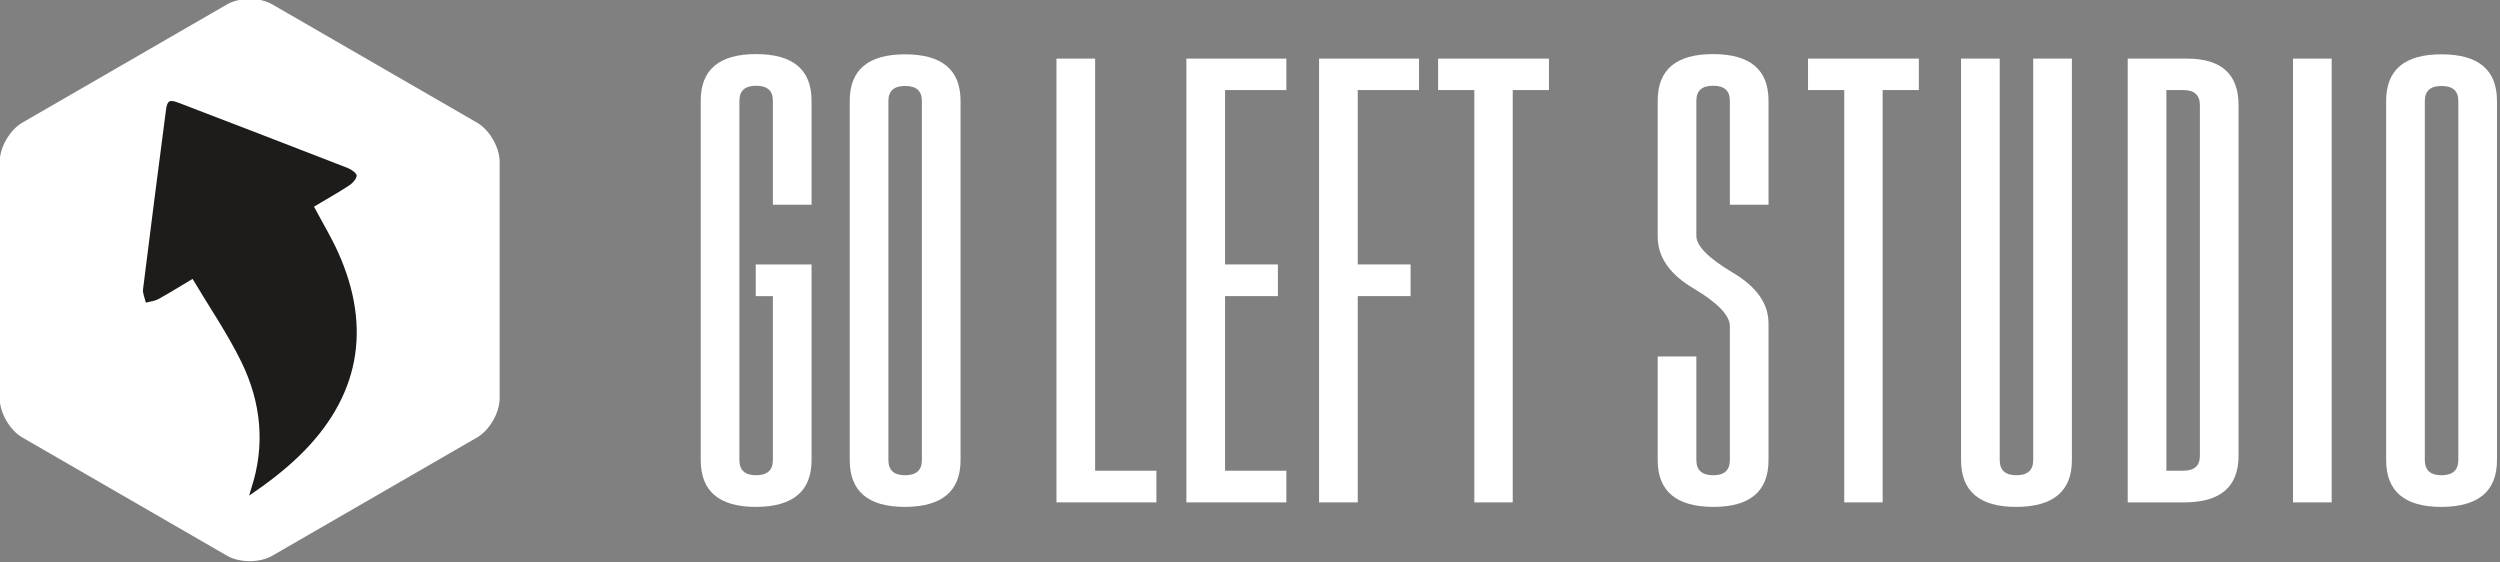
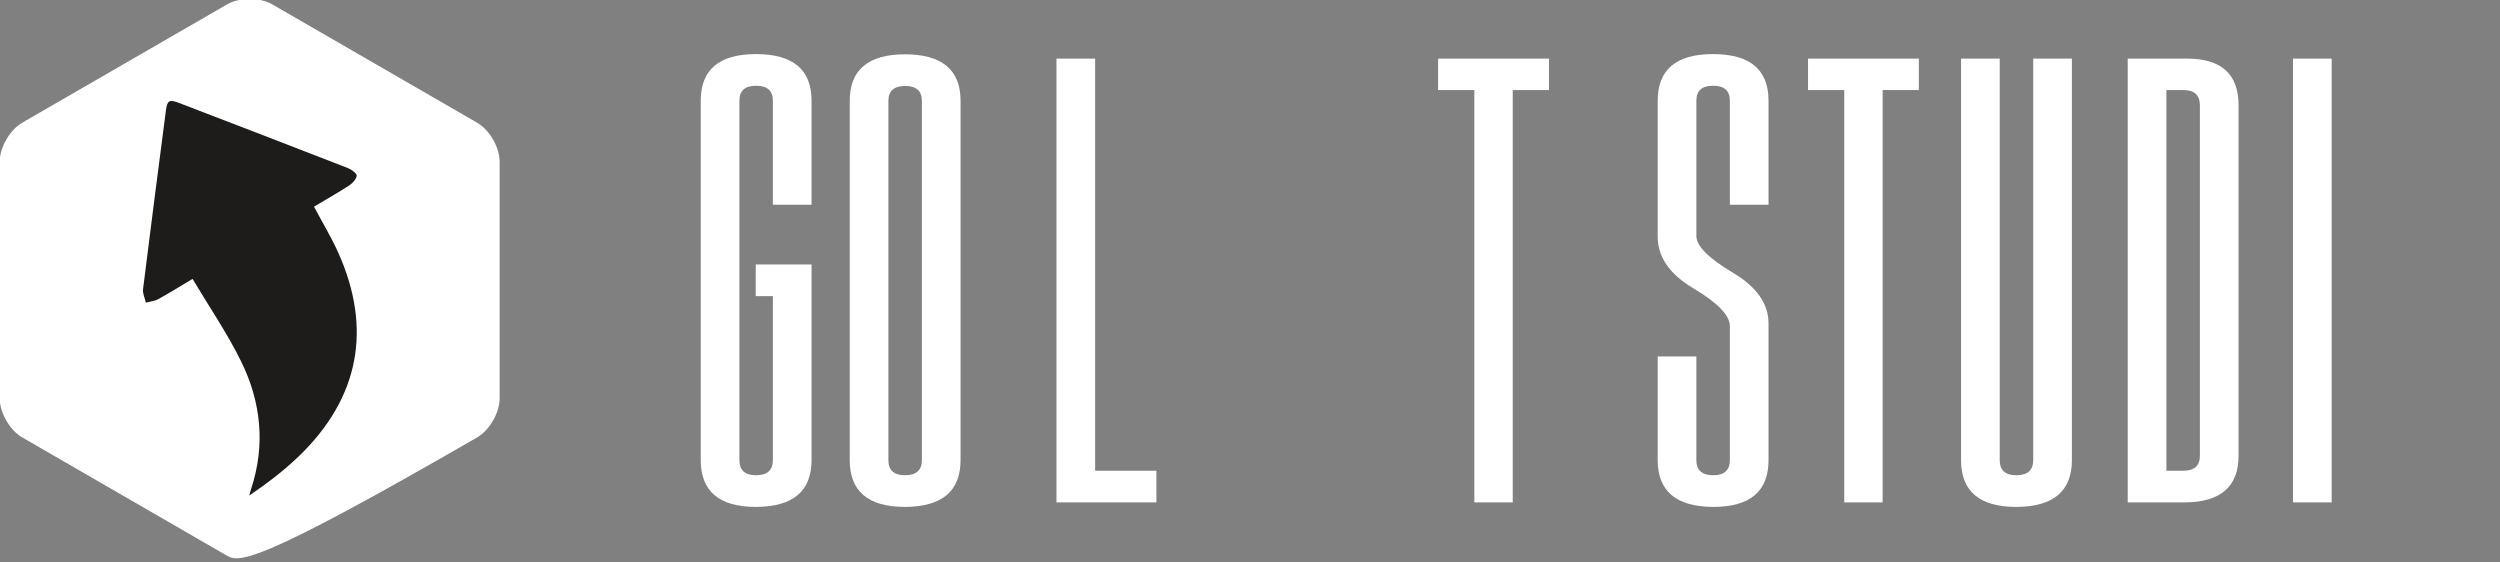
<svg xmlns="http://www.w3.org/2000/svg" width="100%" height="100%" viewBox="0 0 800 180" version="1.1" xml:space="preserve" style="fill-rule:evenodd;clip-rule:evenodd;stroke-linejoin:round;stroke-miterlimit:2;">
  <rect x="0" y="0" width="800" height="180" fill="#808080" stroke="none" />
  <g transform="matrix(1,0,0,1,-15.674,-51.455)">
    <g transform="matrix(1.566,0,0,1,0,0)">
      <g transform="matrix(0.353,0,0,0.553,-67.163,-643.692)">
        <g transform="matrix(3.036,0,0,3.036,507.84,1350.6)">
-           <path d="M0,45.131C0,47.853 -1.929,51.194 -4.287,52.556L-43.372,75.122C-45.729,76.483 -49.587,76.483 -51.945,75.122L-91.031,52.555C-93.388,51.194 -95.317,47.853 -95.317,45.131L-95.317,-0.001C-95.317,-2.723 -93.388,-6.064 -91.031,-7.425L-51.945,-29.992C-49.587,-31.352 -45.729,-31.352 -43.372,-29.991L-4.287,-7.426C-1.929,-6.064 0,-2.723 0,-0.001L0,45.131Z" style="fill:white;fill-rule:nonzero;" />
+           <path d="M0,45.131C0,47.853 -1.929,51.194 -4.287,52.556C-45.729,76.483 -49.587,76.483 -51.945,75.122L-91.031,52.555C-93.388,51.194 -95.317,47.853 -95.317,45.131L-95.317,-0.001C-95.317,-2.723 -93.388,-6.064 -91.031,-7.425L-51.945,-29.992C-49.587,-31.352 -45.729,-31.352 -43.372,-29.991L-4.287,-7.426C-1.929,-6.064 0,-2.723 0,-0.001L0,45.131Z" style="fill:white;fill-rule:nonzero;" />
        </g>
        <g transform="matrix(3.036,0,0,3.036,400.378,1481.64)">
          <path d="M0,-34.589C1.64,-31.51 3.297,-28.775 4.6,-25.88C11.152,-11.315 8.635,1.867 -2.879,12.976C-5.746,15.741 -8.944,18.162 -12.351,20.478C-12.231,20.055 -12.127,19.626 -11.988,19.209C-9.231,10.858 -10.083,2.676 -13.875,-5.053C-16.508,-10.42 -19.928,-15.402 -23.152,-20.818C-25.292,-19.543 -27.449,-18.198 -29.671,-16.973C-30.377,-16.583 -31.261,-16.513 -32.062,-16.297C-32.251,-17.158 -32.695,-18.049 -32.593,-18.875C-31.185,-30.236 -29.707,-41.593 -28.23,-52.948C-27.983,-54.844 -27.587,-55.067 -25.752,-54.362C-15.002,-50.24 -4.254,-46.113 6.474,-41.938C7.158,-41.671 8.192,-40.913 8.144,-40.488C8.066,-39.805 7.335,-39.034 6.679,-38.609C4.539,-37.216 2.308,-35.963 0,-34.589" style="fill:rgb(30,28,26);" />
        </g>
        <g transform="matrix(10.078,0,0,1.15,-1677.58,1249.03)">
          <path d="M234.767,140.034L234.767,238.48C234.767,254.11 233.704,261.963 231.577,262.039C229.46,262.039 228.402,254.186 228.402,238.48L228.402,57.636C228.402,42.006 229.46,34.191 231.577,34.191C233.704,34.191 234.767,42.006 234.767,57.636L234.767,109.989L232.546,109.989L232.546,57.636C232.546,52.628 232.228,50.124 231.592,50.124L231.577,50.124C230.941,50.124 230.623,52.628 230.623,57.636L230.623,238.48C230.623,243.564 230.941,246.106 231.577,246.106C232.223,246.106 232.546,243.564 232.546,238.48L232.546,155.968L231.561,155.968L231.561,140.034L234.767,140.034Z" style="fill:white;fill-rule:nonzero;" />
          <path d="M243.326,238.48C243.326,254.11 242.262,261.963 240.135,262.039C238.018,262.039 236.96,254.186 236.96,238.48L236.96,57.75C236.96,42.12 238.018,34.305 240.135,34.305C242.262,34.305 243.326,42.12 243.326,57.75L243.326,238.48ZM241.105,57.75C241.105,52.742 240.787,50.238 240.151,50.238L240.135,50.238C239.499,50.238 239.181,52.742 239.181,57.75L239.181,238.48C239.181,243.564 239.499,246.106 240.135,246.106C240.782,246.106 241.105,243.564 241.105,238.48L241.105,57.75Z" style="fill:white;fill-rule:nonzero;" />
          <path d="M248.835,259.763L248.835,36.467L251.056,36.467L251.056,243.829L254.575,243.829L254.575,259.763L248.835,259.763Z" style="fill:white;fill-rule:nonzero;" />
-           <path d="M256.298,36.467L262.039,36.467L262.039,52.287L258.519,52.287L258.519,140.034L261.554,140.034L261.554,155.968L258.519,155.968L258.519,243.829L262.039,243.829L262.039,259.763L256.298,259.763L256.298,36.467Z" style="fill:white;fill-rule:nonzero;" />
-           <path d="M269.174,140.034L269.174,155.968L266.14,155.968L266.14,259.763L263.919,259.763L263.919,36.467L269.659,36.467L269.659,52.287L266.14,52.287L266.14,140.034L269.174,140.034Z" style="fill:white;fill-rule:nonzero;" />
          <path d="M277.123,36.467L277.123,52.287L275.042,52.287L275.042,259.763L272.837,259.763L272.837,52.287L270.757,52.287L270.757,36.467L277.123,36.467Z" style="fill:white;fill-rule:nonzero;" />
          <path d="M285.59,186.355L285.59,238.48C285.59,243.564 285.914,246.106 286.56,246.106C287.196,246.106 287.514,243.564 287.514,238.48L287.514,171.105C287.514,165.718 286.826,159.42 285.45,152.212C284.063,145.08 283.369,136.355 283.369,126.036L283.369,57.636C283.369,42.006 284.428,34.191 286.545,34.191C288.672,34.191 289.735,42.006 289.735,57.636L289.735,109.989L287.514,109.989L287.514,57.636C287.514,52.628 287.196,50.124 286.56,50.124L286.545,50.124C285.908,50.124 285.59,52.628 285.59,57.636L285.59,125.694C285.59,130.702 286.279,136.81 287.655,144.018C289.042,151.15 289.735,159.724 289.735,169.739L289.735,238.48C289.735,254.186 288.677,262.039 286.56,262.039C284.433,261.963 283.369,254.11 283.369,238.48L283.369,186.355L285.59,186.355Z" style="fill:white;fill-rule:nonzero;" />
          <path d="M298.369,36.467L298.369,52.287L296.289,52.287L296.289,259.763L294.084,259.763L294.084,52.287L292.004,52.287L292.004,36.467L298.369,36.467Z" style="fill:white;fill-rule:nonzero;" />
          <path d="M307.16,238.48C307.16,254.11 306.096,261.963 303.969,262.039C301.853,262.039 300.794,254.186 300.794,238.48L300.794,36.467L303.015,36.467L303.015,238.48C303.015,243.564 303.333,246.106 303.969,246.106C304.616,246.106 304.939,243.564 304.939,238.48L304.939,36.467L307.16,36.467L307.16,238.48Z" style="fill:white;fill-rule:nonzero;" />
          <path d="M310.367,36.467L313.777,36.467C315.747,36.467 316.733,44.282 316.733,59.912L316.733,236.318C316.733,251.872 315.7,259.687 313.636,259.763L310.367,259.763L310.367,36.467ZM312.588,52.287L312.588,243.829L313.558,243.829C314.194,243.829 314.512,241.326 314.512,236.318L314.512,59.912C314.512,54.829 314.194,52.287 313.558,52.287L312.588,52.287Z" style="fill:white;fill-rule:nonzero;" />
          <rect x="319.861" y="36.467" width="2.221" height="223.296" style="fill:white;fill-rule:nonzero;" />
-           <path d="M331.577,238.48C331.577,254.11 330.513,261.963 328.386,262.039C326.269,262.039 325.211,254.186 325.211,238.48L325.211,57.75C325.211,42.12 326.269,34.305 328.386,34.305C330.513,34.305 331.577,42.12 331.577,57.75L331.577,238.48ZM329.356,57.75C329.356,52.742 329.038,50.238 328.402,50.238L328.386,50.238C327.75,50.238 327.432,52.742 327.432,57.75L327.432,238.48C327.432,243.564 327.75,246.106 328.386,246.106C329.032,246.106 329.356,243.564 329.356,238.48L329.356,57.75Z" style="fill:white;fill-rule:nonzero;" />
        </g>
      </g>
    </g>
  </g>
</svg>